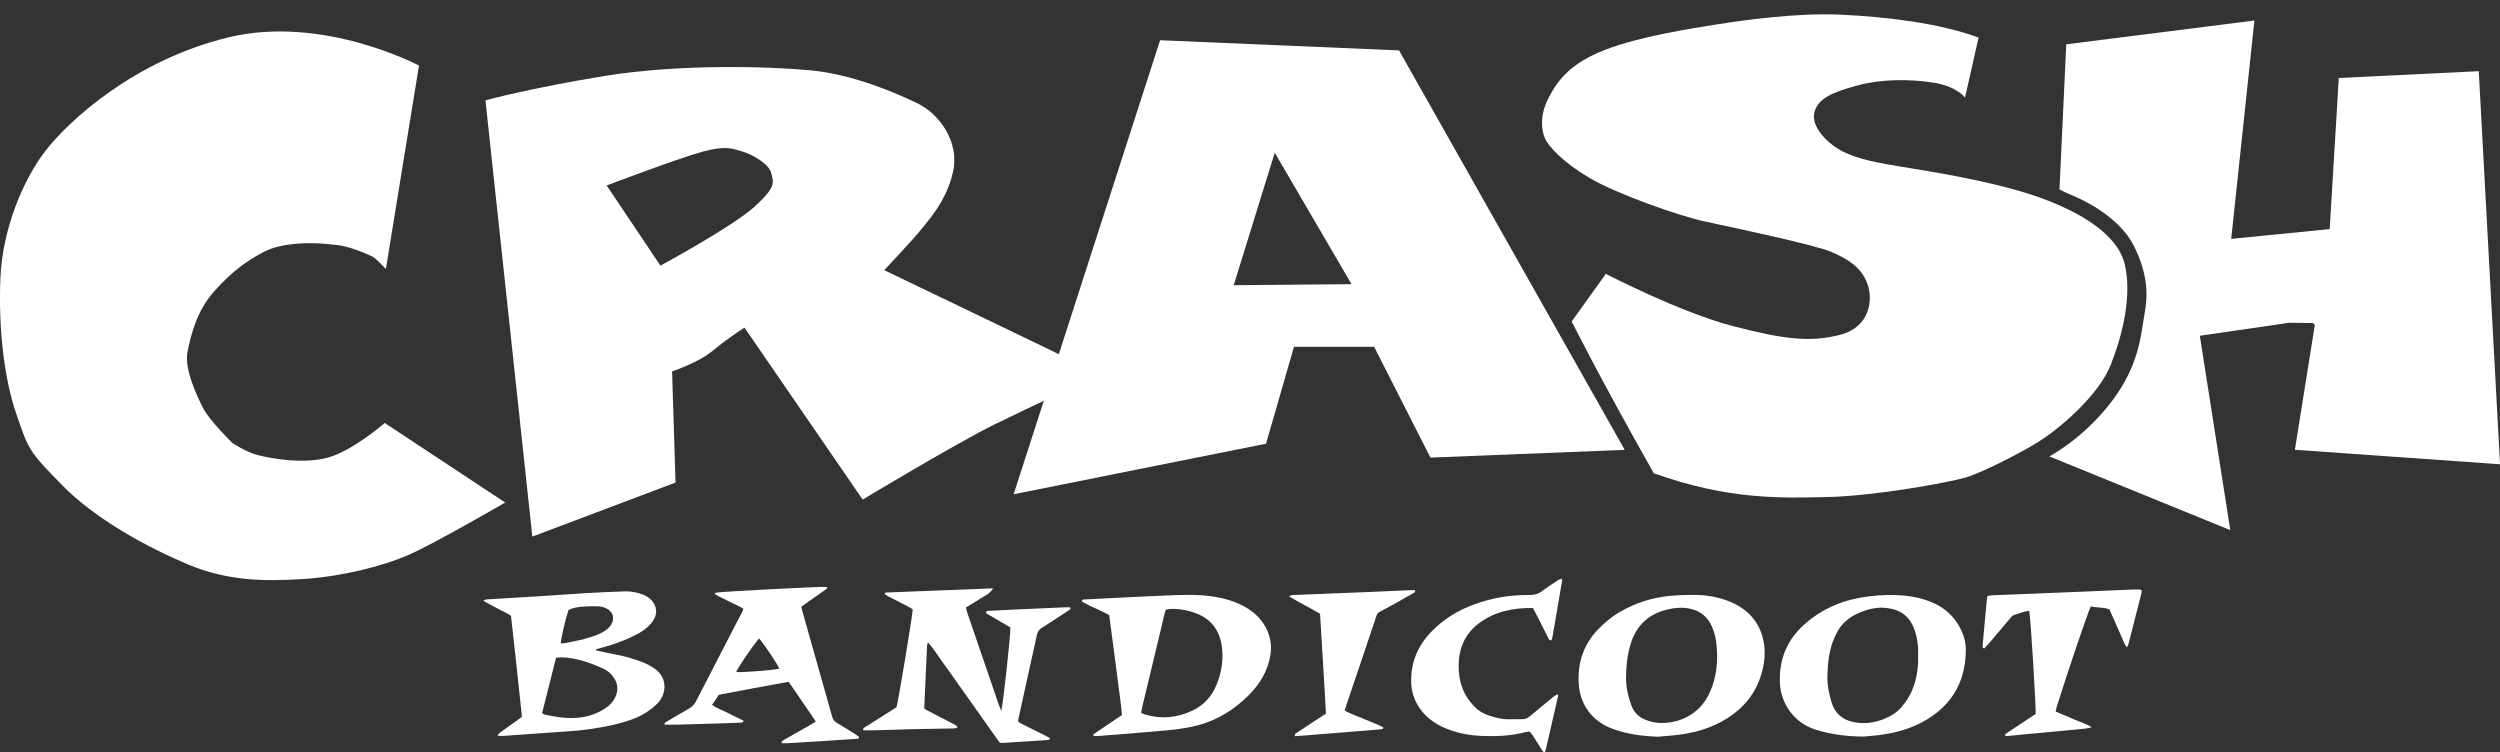
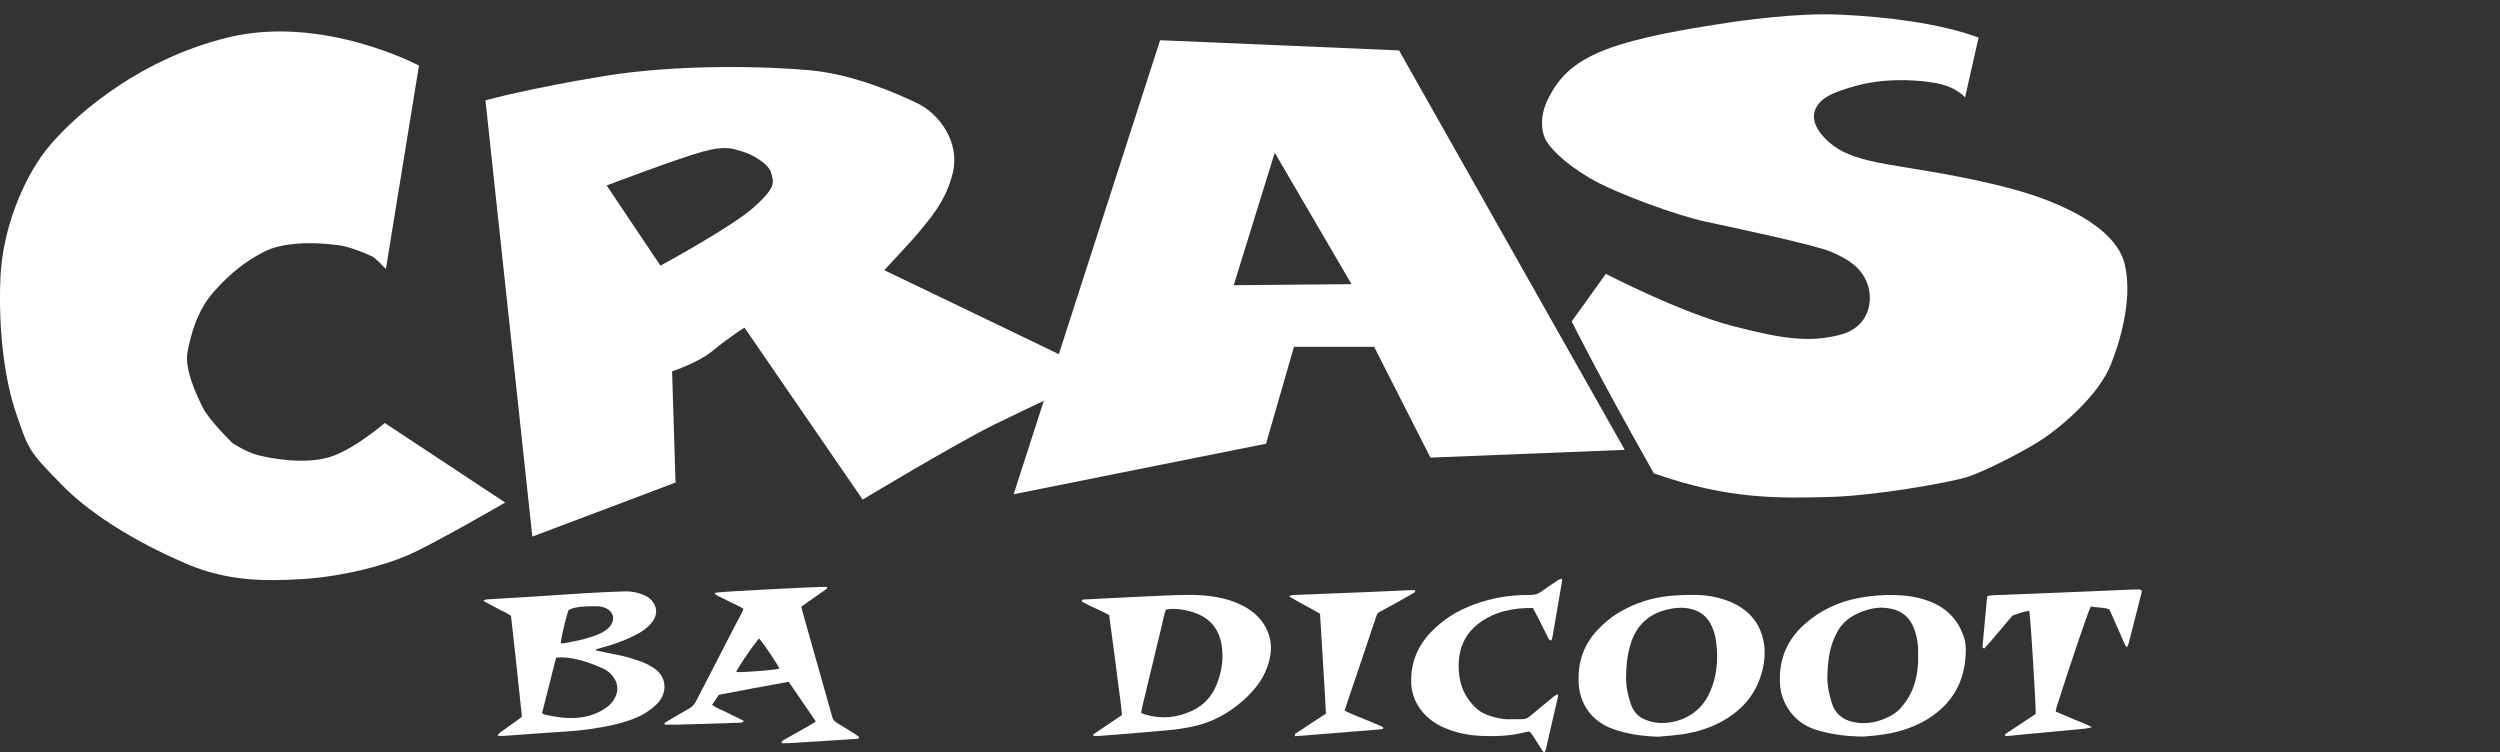
<svg xmlns="http://www.w3.org/2000/svg" version="1.1" x="0px" y="0px" viewBox="0 0 7250.9 2182.5" style="enable-background:new 0 0 7250.9 2182.5;" xml:space="preserve">
  <rect x="0" y="0" width="7250.9" height="2182.5" fill="#333333" stroke="none" />
  <style type="text/css">
	.st0{fill:#FFFFFF;}
</style>
  <g id="Layer_1">
    <g>
-       <path class="st0" d="M2880.3,1706.4c-9.1,15.8-24.2,21.6-37.3,30c-13.4,8.6-27.1,16.7-41.5,25.5c1.5,5.7,2.4,10.9,4.1,15.7    c30.4,88.9,60.8,177.7,91.3,266.6c1.9,5.5,4.3,10.7,7.1,17.7c5.5-19.6,27.4-221.7,26.4-242.1c-23.5-13.8-47.5-27.8-71-41.6    c0.7-5.8,3.9-6.3,7.3-6.5c31.3-1.6,62.6-3.2,93.8-4.6c42.6-2,85.2-3.8,127.9-5.6c5.3-0.2,10.6,0,15.4,0c2.8,5.1-0.9,6.6-3.4,8.3    c-26.2,17.2-52.3,34.5-78.7,51.3c-7.8,5-12.3,11-14.3,20.3c-17.7,81.4-35.8,162.7-53.7,244c-0.4,1.9-0.6,3.9-1,7    c3.5,2.3,7,5.2,11,7.2c23.2,11.7,46.5,23.1,69.8,34.8c4,2,7.6,4.6,12.3,7.5c-2.5,2.1-3.8,4.1-5.2,4.2c-44.5,3-89.1,5.9-133.7,8.7    c-1.9,0.1-3.9-0.5-7.4-1c-11-15.5-22.6-31.7-34.2-48c-11.6-16.3-23.1-32.7-34.6-49c-11.6-16.3-23.2-32.6-34.7-48.9    c-11.2-15.8-22.3-31.6-33.5-47.3c-11.6-16.3-23-32.7-34.8-48.9c-11.6-15.8-21.5-33-36.5-48.7c-1.1,4.4-2.2,6.8-2.4,9.3    c-2.8,60.5-5.5,121.1-8.2,182.4c4,2.5,7.7,5.2,11.7,7.3c23.1,12,46.2,23.7,69.2,35.8c5.6,2.9,12.3,4.9,15.7,11.6    c-7.4,4.4-15,3.3-22.1,3.5c-36,0.8-72,1.1-108,1.9c-36.7,0.9-73.3,2.3-109.9,3.3c-11.2,0.3-22.4,0-33.5,0    c-1.8-6.2,2.8-7.6,5.9-9.5c25.8-16.5,51.8-32.8,77.7-49.2c4.5-2.8,9-5.6,12.9-8.1c5.5-18.9,46-262.9,47.1-284    c-4.3-2.6-9.1-5.9-14.3-8.6c-19.5-10.1-39.2-19.9-58.7-30.1c-3.2-1.7-5.9-4.2-9.1-6.6c1.9-1.8,2.8-3.3,3.7-3.4    C2672.7,1714.5,2776.5,1710.4,2880.3,1706.4z" />
      <path class="st0" d="M1728.7,1886.4c18.8,4,37.6,8.4,56.5,11.9c27.6,5.1,54.4,12.7,80.5,23.1c13.1,5.2,25.2,12,36.4,20.5    c21.3,16,29.7,41.5,22.8,67.2c-3.8,14-11.6,25.5-22,35.1c-17.7,16.4-37.7,29.5-60.3,38.5c-42.4,17-86.8,25.4-131.7,32    c-43.6,6.4-87.6,7.7-131.4,11.1c-36.5,2.8-73.1,5.4-109.6,7.9c-8.3,0.6-16.8,1.6-26.8,0c4.1-8.8,11.2-11.4,16.7-15.6    c5.8-4.4,11.8-8.7,17.8-12.9c6-4.3,12-8.4,17.9-12.7c5.9-4.3,11.6-8.7,18.3-13.7c-9.9-97.5-20.9-194.7-31.7-292.5    c-12.4-9.3-27-14.3-40.1-22c-12.4-7.2-25.8-12.8-40.6-22.3c5.5-1.9,7.6-3.3,9.9-3.4c49.2-3.1,98.4-5.9,147.6-9    c47.2-3,94.4-6.5,141.6-9.3c37.2-2.2,74.5-3.9,111.8-5.1c18.8-0.6,37.1,3.1,54.6,10.3c8.8,3.6,16.5,8.7,22.9,15.7    c15.8,17.2,17.7,39.4,4.7,58.6c-10.6,15.8-25.1,27.5-41.6,36.7c-29.2,16.4-60.3,28.2-92.3,37.7c-10.8,3.2-21.7,6.1-32.6,9.1    C1728.3,1884.3,1728.5,1885.3,1728.7,1886.4z M1572.2,2068.3c3.3,2,4.8,3.5,6.7,3.9c31.2,7.4,62.8,12.1,95,9.7    c25.6-1.9,49.8-9,72.1-21.7c15.8-9,29.7-20.2,38-37.1c9.7-19.6,8.8-38.7-3.2-56.9c-8.2-12.5-19.4-22.1-33.2-28    c-16.5-7.1-33.2-14-50.2-19.3c-22.9-7.2-46.4-12.2-70.6-12.4c-4.5,0-9,0.9-14.1,1.4C1599.1,1961.6,1585.8,2014.4,1572.2,2068.3z     M1626.3,1865.8c3.2,0,6.5,0.5,9.6-0.1c20.2-4.1,40.7-7.4,60.5-12.9c21.1-5.9,42.3-12,60.6-25.1c6.7-4.8,12.4-10.1,16.3-17.2    c9.7-17.3,5.2-34.3-12.1-44.5c-8.8-5.1-18.5-7.6-28.7-7.6c-14.7,0-29.4-0.2-43.9,1.2c-13.8,1.3-27.7,3.2-39.8,9.8    C1640.9,1792.1,1627.3,1849.8,1626.3,1865.8z" />
      <path class="st0" d="M4809,2136.7c-44.4-1.4-87.7-7.2-129.6-22c-61.6-21.6-98.7-72-100.9-137.1c-2-57.9,15-108.7,55.6-151.2    c20.4-21.4,42.8-39.8,68.7-54.2c42.4-23.6,87.4-38.3,135.9-43.4c26.6-2.8,53.2-3.6,79.7-3.3c34.2,0.4,67.8,6.7,99.3,19.7    c49.7,20.5,84,56.6,96.2,109.5c8,34.8,4.2,70.3-6.6,104.5c-17,53.8-50.5,94.5-98,124.3c-40.7,25.5-85.5,39.9-132.8,46.5    C4854.2,2133.3,4831.5,2134.6,4809,2136.7z M4980.4,1903.1c-0.6-10.6-0.8-21.3-1.8-31.9c-1.7-18.7-5.7-36.8-13.4-54    c-11.9-26.6-31.3-43.9-60.1-50.9c-23.3-5.7-46.3-4.1-69.2,1.4c-51.9,12.6-87.4,43.4-104.6,94.4c-11.2,33.2-14.8,67.5-15.2,102.3    c-0.3,27.7,5.7,54.2,14.9,80.1c7.3,20.6,21.2,35.2,41.6,43.2c7.4,2.9,15,5.5,22.8,7c50.9,9.6,124.9-10.1,159.4-77.7    C4973,1981.2,4980.2,1943,4980.4,1903.1z" />
      <path class="st0" d="M5405.4,2136.3c-54.9-0.4-98.7-7.1-141.7-20.8c-58.1-18.5-98.2-72.9-101.2-133.1    c-3.5-69.1,20.3-126.9,72-172.5c46.5-41.1,101-66.1,162.3-76.6c32.3-5.5,64.8-8.4,97.5-7.5c33.5,0.8,66.5,5.3,98.1,16.8    c51.3,18.6,86.7,53.4,103.9,105.8c4.9,14.8,5.6,30.2,5.1,45.5c-2.8,84.4-40.1,149-112.6,192.8c-38.2,23.1-80,36.3-123.7,43.1    C5442.1,2133.5,5418.7,2134.9,5405.4,2136.3z M5563.2,1903.3c0-8.7,0.6-17.4-0.1-26c-1.7-20.6-5.5-40.8-14-60    c-11.9-26.7-31.7-44.1-60.2-50.9c-8.4-2-17-3.1-25.6-3.7c-19.6-1.3-38.6,2.9-56.9,9.1c-35.1,12-64.3,32.1-80.8,66.9    c-3.4,7.2-6.9,14.4-9.6,21.9c-11.5,31.7-14.9,64.7-15.9,98.1c-0.9,27,4.4,52.9,12.2,78.6c9.7,31.9,31.4,50.2,63.3,56.9    c32.3,6.8,63.5,2.2,93.6-11c16-7,30.9-15.8,42.7-28.9c14.8-16.5,27-34.6,35.2-55.3C5559.2,1968.2,5564.2,1936.2,5563.2,1903.3z" />
      <path class="st0" d="M3170.7,2130.1c27.6-18.6,55.1-37.1,83.4-56.2c-2.4-32.8-8-64.9-11.8-97.1c-3.8-31.8-8.1-63.4-12.3-95.2    c-4.3-32.3-8.6-64.7-13-97.6c-25.9-14.8-54.4-24.4-79.8-39.8c2.7-7,8.1-5.5,12.3-5.7c26.6-1.5,53.2-2.8,79.9-4.1    c49.9-2.4,99.8-5.1,149.8-7.1c45.9-1.8,92-4.1,137.7,2.7c35.8,5.3,70.2,15.2,101.4,34.6c31.3,19.4,53.1,45.9,63.4,81.6    c8.9,31,3.9,60.6-6.8,90c-13.6,37.3-38.1,67.2-66.9,93.3c-43.3,39.1-93.3,66.4-150.8,78.2c-22.1,4.6-44.7,7.9-67.2,10    c-50.4,4.8-100.9,8.6-151.4,12.8c-19.2,1.6-38.5,3.1-57.8,4.5c-3,0.2-6.1-0.6-9.2-0.9C3171.3,2132.8,3171,2131.4,3170.7,2130.1z     M3309.7,2067.6c4.8,2,8.3,3.8,12,4.9c47.5,14,93.3,9.3,137.8-12c32.8-15.7,55.3-41,68.9-74.3c15.1-37.1,21.1-75.6,14.8-115.3    c-7.1-44.3-31.5-75.6-73.5-91.9c-12.9-5-26.7-8.5-40.4-10.7c-15.6-2.5-31.6-3.6-47.8-0.3c-5.9,16.4-8.6,32.8-12.5,48.9    c-18.5,77-37,153.9-55.5,230.9C3312,2054,3311,2060.5,3309.7,2067.6z" />
      <path class="st0" d="M2156.3,1766.2c-13.8-10.1-29.3-14.7-43.1-22.4c-13.2-7.4-27.6-12.6-40.3-21.1c1.3-1.9,1.8-3.7,2.6-3.8    c33.8-4.1,307.6-18.1,322.9-16.7c2,4.2-1.4,6-3.9,7.8c-16.8,12-33.8,23.7-50.7,35.6c-6.5,4.5-12.9,9.2-19.6,14    c1.1,4.9,1.7,8.7,2.8,12.5c28.2,100,56.5,199.9,84.7,299.8c0.5,1.9,1.4,3.8,1.7,5.7c1.5,9.4,7.3,15,15.2,19.7    c18.3,10.9,36.3,22.4,54.3,33.7c3.3,2.1,6.3,4.6,9,6.6c-0.9,5.6-4.6,5.1-7.8,5.3c-33.2,2.2-66.4,4.5-99.7,6.6    c-32.6,2.1-65.2,4.1-97.7,5.9c-6.5,0.4-13.1,0.1-19.4,0.1c-1.6-6.8,3.2-7.8,6.3-9.6c25.5-14.5,51-28.8,76.5-43.3    c5.1-2.9,10-6.2,16.2-10c-26.6-38.8-52.4-76.5-78.9-115.2c-68.1,11.9-135.2,25.2-202.5,37.7c-6.6,9.9-12.9,19.2-19.6,29.2    c15.2,10.9,31.8,16.2,47,24.1c14.7,7.6,29.6,14.7,44.5,22c-2,6.3-6.5,5.4-9.9,5.5c-18.6,0.9-37.3,1.6-55.9,2.1    c-41.9,1.3-83.9,2.6-125.8,3.7c-12.5,0.3-25.1,0.1-37.4,0.1c-1.6-5.3,1.8-6.5,4.6-8.1c21.8-12.8,43.5-26,65.6-38.2    c9.8-5.4,16.3-12.8,21.3-22.7c35.8-69.9,72-139.7,108.1-209.5c8-15.4,16.1-30.7,24-46C2153.3,1774,2154.5,1770.3,2156.3,1766.2z     M2201.4,1851.5c-23.4,28.8-61,84.4-66.2,97.6c15.6,1.8,109.7-5.4,125.3-9.7C2255,1926,2215.2,1866.8,2201.4,1851.5z" />
      <path class="st0" d="M4436.8,2121.7c-5.2,0.6-8.6,0.7-11.7,1.5c-41.6,11.3-84,12.9-126.8,11.3c-31.5-1.2-62.3-6.4-92-16.9    c-35.1-12.4-66.1-31.2-88.1-62.6c-16.1-23-24.6-48.1-25.2-76.5c-1.3-57.2,19-105.5,58.2-146.2c34.8-36.1,76.6-61.6,123.5-79    c52.4-19.5,106.7-28.3,162.5-27.6c13.4,0.2,24.4-3.1,35-11.1c14.9-11.2,30.6-21.2,46.2-31.6c3.1-2.1,6.9-3.1,10.3-4.6    c1.1,2.2,2.4,3.4,2.2,4.4c-9.2,54.5-18.5,108.9-27.9,163.3c-0.7,3.8-2.1,7.5-3.2,11.1c-7.3,0.6-8.2-4.7-10.1-8.5    c-11.5-22.5-22.8-45.2-34.3-67.7c-3-5.9-6.3-11.6-9.6-17.6c-56.7-0.6-109.5,9.5-155.5,43.7c-38.3,28.5-57.4,67.3-59.5,114.6    c-0.8,18,0.5,35.8,4.5,53.6c6.3,28.2,20.2,51.9,39.7,72.7c10.7,11.3,23.5,20.1,37.9,25.3c20.7,7.5,41.9,13.2,64.3,12.9    c12.7-0.2,25.3-0.6,38-0.3c8.6,0.2,15.3-2.9,21.7-8.3c22.9-19.3,46.1-38.4,69.3-57.4c3.3-2.7,7.4-4.4,11.4-6.8    c0.8,2.7,1.8,4.1,1.5,5.2c-12,52.6-24,105.1-36.2,157.6c-0.4,1.7-1.9,3.2-3.7,6.1c-2.3-1.9-4.6-3.1-5.7-5    c-9.3-14.6-18.4-29.3-27.7-43.9C4443.1,2129.8,4440.1,2126.2,4436.8,2121.7z" />
      <path class="st0" d="M6211.2,1711.6c0,3.2,0.5,5.9-0.1,8.4c-12.4,49.1-24.9,98.1-37.5,147.1c-0.8,3.1-2.7,5.9-4.8,10.4    c-9.4-11.6-12.7-24.5-18.1-36.3c-5.6-12.1-10.7-24.4-16.1-36.6c-5.4-12.2-10.8-24.3-16.4-36.9c-17.6-7.4-36.6-4.5-53.9-9.1    c-7.7,13.8-62.6,175.7-98.9,290.7c-1.4,4.3-1.9,8.9-3.2,14.6c17.7,7.4,34.9,14.3,51.8,21.9c16.7,7.4,34.8,12.1,52.8,23.6    c-7.9,1.7-13,3.3-18.2,3.8c-77.5,7.4-155,14.6-232.1,21.9c-2.6-5.4,1-6.9,3.4-8.6c22.2-14.8,44.4-29.4,66.7-44.1    c6.1-4,12.2-8,17.7-11.7c0.7-20.5-14.5-283.2-19-299.3c-15.4,2.4-30.3,7.4-45,12.7c-4.6,1.6-8.1,6.7-11.5,10.7    c-17.7,20.8-35.1,41.9-52.8,62.7c-6.9,8.1-14.1,15.8-20.8,23.3c-5.8-1.2-5.2-4.9-4.9-8c1.7-20.6,3.6-41.2,5.5-61.7    c2.2-23.9,4.5-47.8,6.8-71.6c0.3-3.2,1-6.4,1.8-10.9c5.3-0.8,10.4-2,15.5-2.2c73.9-3,147.9-5.8,221.8-8.8    c61.3-2.5,122.5-5.2,183.8-7.7c6-0.2,12-0.4,18-0.1C6205.9,1709.6,6208.4,1710.8,6211.2,1711.6z" />
      <path class="st0" d="M3900.1,2061.2c19.8,10.5,39.4,17,58.2,25.1c18.1,7.8,36.7,14.5,53.5,23c0,2.7,0.2,3.5-0.1,3.9    c-0.3,0.5-1.1,0.9-1.7,1c-3.3,0.6-6.5,1.2-9.8,1.5c-27.2,2.2-54.4,4.6-81.7,6.6c-54.4,3.9-108.7,9.3-162.7,13    c-1.9-5.7,1.4-7.4,4-9.1c21.7-14.4,43.4-28.6,65.1-42.9c6.6-4.4,13.3-8.7,20.8-13.6c-4.7-96.6-11.8-192.8-17.1-289.7    c-29.3-17.2-59.2-31.6-89.8-50.2c4.6-2.2,6.7-3.9,8.8-4c74.6-3,149.1-5.8,223.7-8.8c41.3-1.7,82.5-3.7,123.8-5.5    c3.1-0.1,6.2,0.3,9,0.4c1.8,5.6-2,7-4.6,8.4c-19.7,11.2-39.4,22.3-59.2,33.4c-8.1,4.5-16.6,8.6-24.7,13.2    c-25,14.3-18.9,6.9-28,33.1c-10.9,31.5-21.1,63.1-31.8,94.7c-16.8,49.9-33.7,99.7-50.6,149.5    C3903.7,2049.4,3902.2,2054.5,3900.1,2061.2z" />
    </g>
  </g>
  <g id="Layer_2">
    <path class="st0" d="M1119.2,780.2l96-590c0,0-278-148-552-82s-464,243-530,327.5S7.2,664.2,1.2,806.2s10,290,46,394   s34,106,132,206s246,180,364,230s226.7,50.1,336.7,43.1s228-36.5,303.3-69.1s282-152.7,282-152.7l-349.3-230.7   c0,0-93.3,81.3-166,100.7c-72.7,19.3-164.7,2-201.3-7.3s-75.3-36-75.3-36s-66.7-65.3-84.7-101.3s-54.7-113.3-44.7-162.7   c10-49.3,26.7-118.7,77.3-175.3c50.7-56.7,93.3-88,144.7-114.7c51.3-26.7,132-27.3,180.7-22.7c48.7,4.7,45.3,4.7,70.7,12   c25.3,7.3,55.3,21.3,63.3,24.7S1119.2,780.2,1119.2,780.2z" />
    <path class="st0" d="M3131.9,1056.9c-52-26-567.3-273.3-567.3-273.3s87.3-92.7,104.7-115.3c17.3-22.7,74.7-80.7,94.7-169.3   c20-88.7-40.7-168.7-102-198.7s-186-84-308-96s-382.7-19.3-600,16c-217.3,35.3-346,70.7-346,70.7l136,1265.3l415.3-156.7l-10-322.7   c0,0,75.3-24,119.3-60.7s90.7-66,90.7-66l342.7,498.7c0,0,275.3-165.3,381.3-217.3s301.3-143.3,301.3-143.3   S3183.9,1082.9,3131.9,1056.9z M2188.5,599.4c-64.5,58.5-273,171-273,171l-156-232.5c0,0,210.3-79.7,279.3-98.3   c69-18.7,87.3-7.7,114.7,0c27.3,7.7,76.7,35.3,83.3,62.3S2253,540.9,2188.5,599.4z" />
    <path class="st0" d="M4057.7,146.2l-693-29.5L2940,1433.4l731.9-146.5l81.1-281h232.5l163.3,321.3l563.5-22.5L4057.7,146.2z    M3578.2,827.2l119-384.3l222.7,381.3L3578.2,827.2z" />
    <path class="st0" d="M5738.6,108.9l-39.3,174c0,0-24-32.7-92-43.3c-68-10.7-149.3-10.7-219.3,8s-116.7,37.3-126,80   c-9.3,42.7,42.7,93.3,87.3,114c44.7,20.7,85.3,29.3,197.3,47.3s262.7,45.3,372.7,85.3s220.7,102.7,242.7,190.7s-4,201.3-39.3,291.3   c-35.3,90-143.3,180-195.3,215.3c-52,35.3-176.7,98.7-226,113.3c-49.3,14.7-260.7,53.3-398,56.7c-137.3,3.3-288.7,8.7-506.7-68.7   c-160.2-283-238.2-440.5-238.2-440.5l99-138c0,0,215.3,111.8,367.8,151.3s225,47.5,311.5,25.5s97-101.5,79-149s-56.5-70.5-103-91   s-283-70.5-365-88s-262-82-338.5-127.5s-118-90.5-128.5-114.5s-15.5-67,11-118s63.5-100,164.5-139s255-62.5,324.5-73.5   s227.5-34,358-28S5622.9,66.6,5738.6,108.9z" />
-     <path class="st0" d="M5973.2,549.2l19.7-420.7l545.7-69l-67.3,633.3l285.7-28.3l26.3-438.3l406-19.7l61.7,1140l-595-42   c0,0,55.7-348,57.3-358.7c1.7-10.7-11.3-9-16-9s-57.3-0.7-57.3-0.7l-259.7,37.7l88.3,563.7l-524.8-213.8c0,0,98.5-51,181-159.5   s85-200,95-253s11-114.5-31-198.5s-149-134-175-144.5S5973.2,549.2,5973.2,549.2z" />
  </g>
</svg>